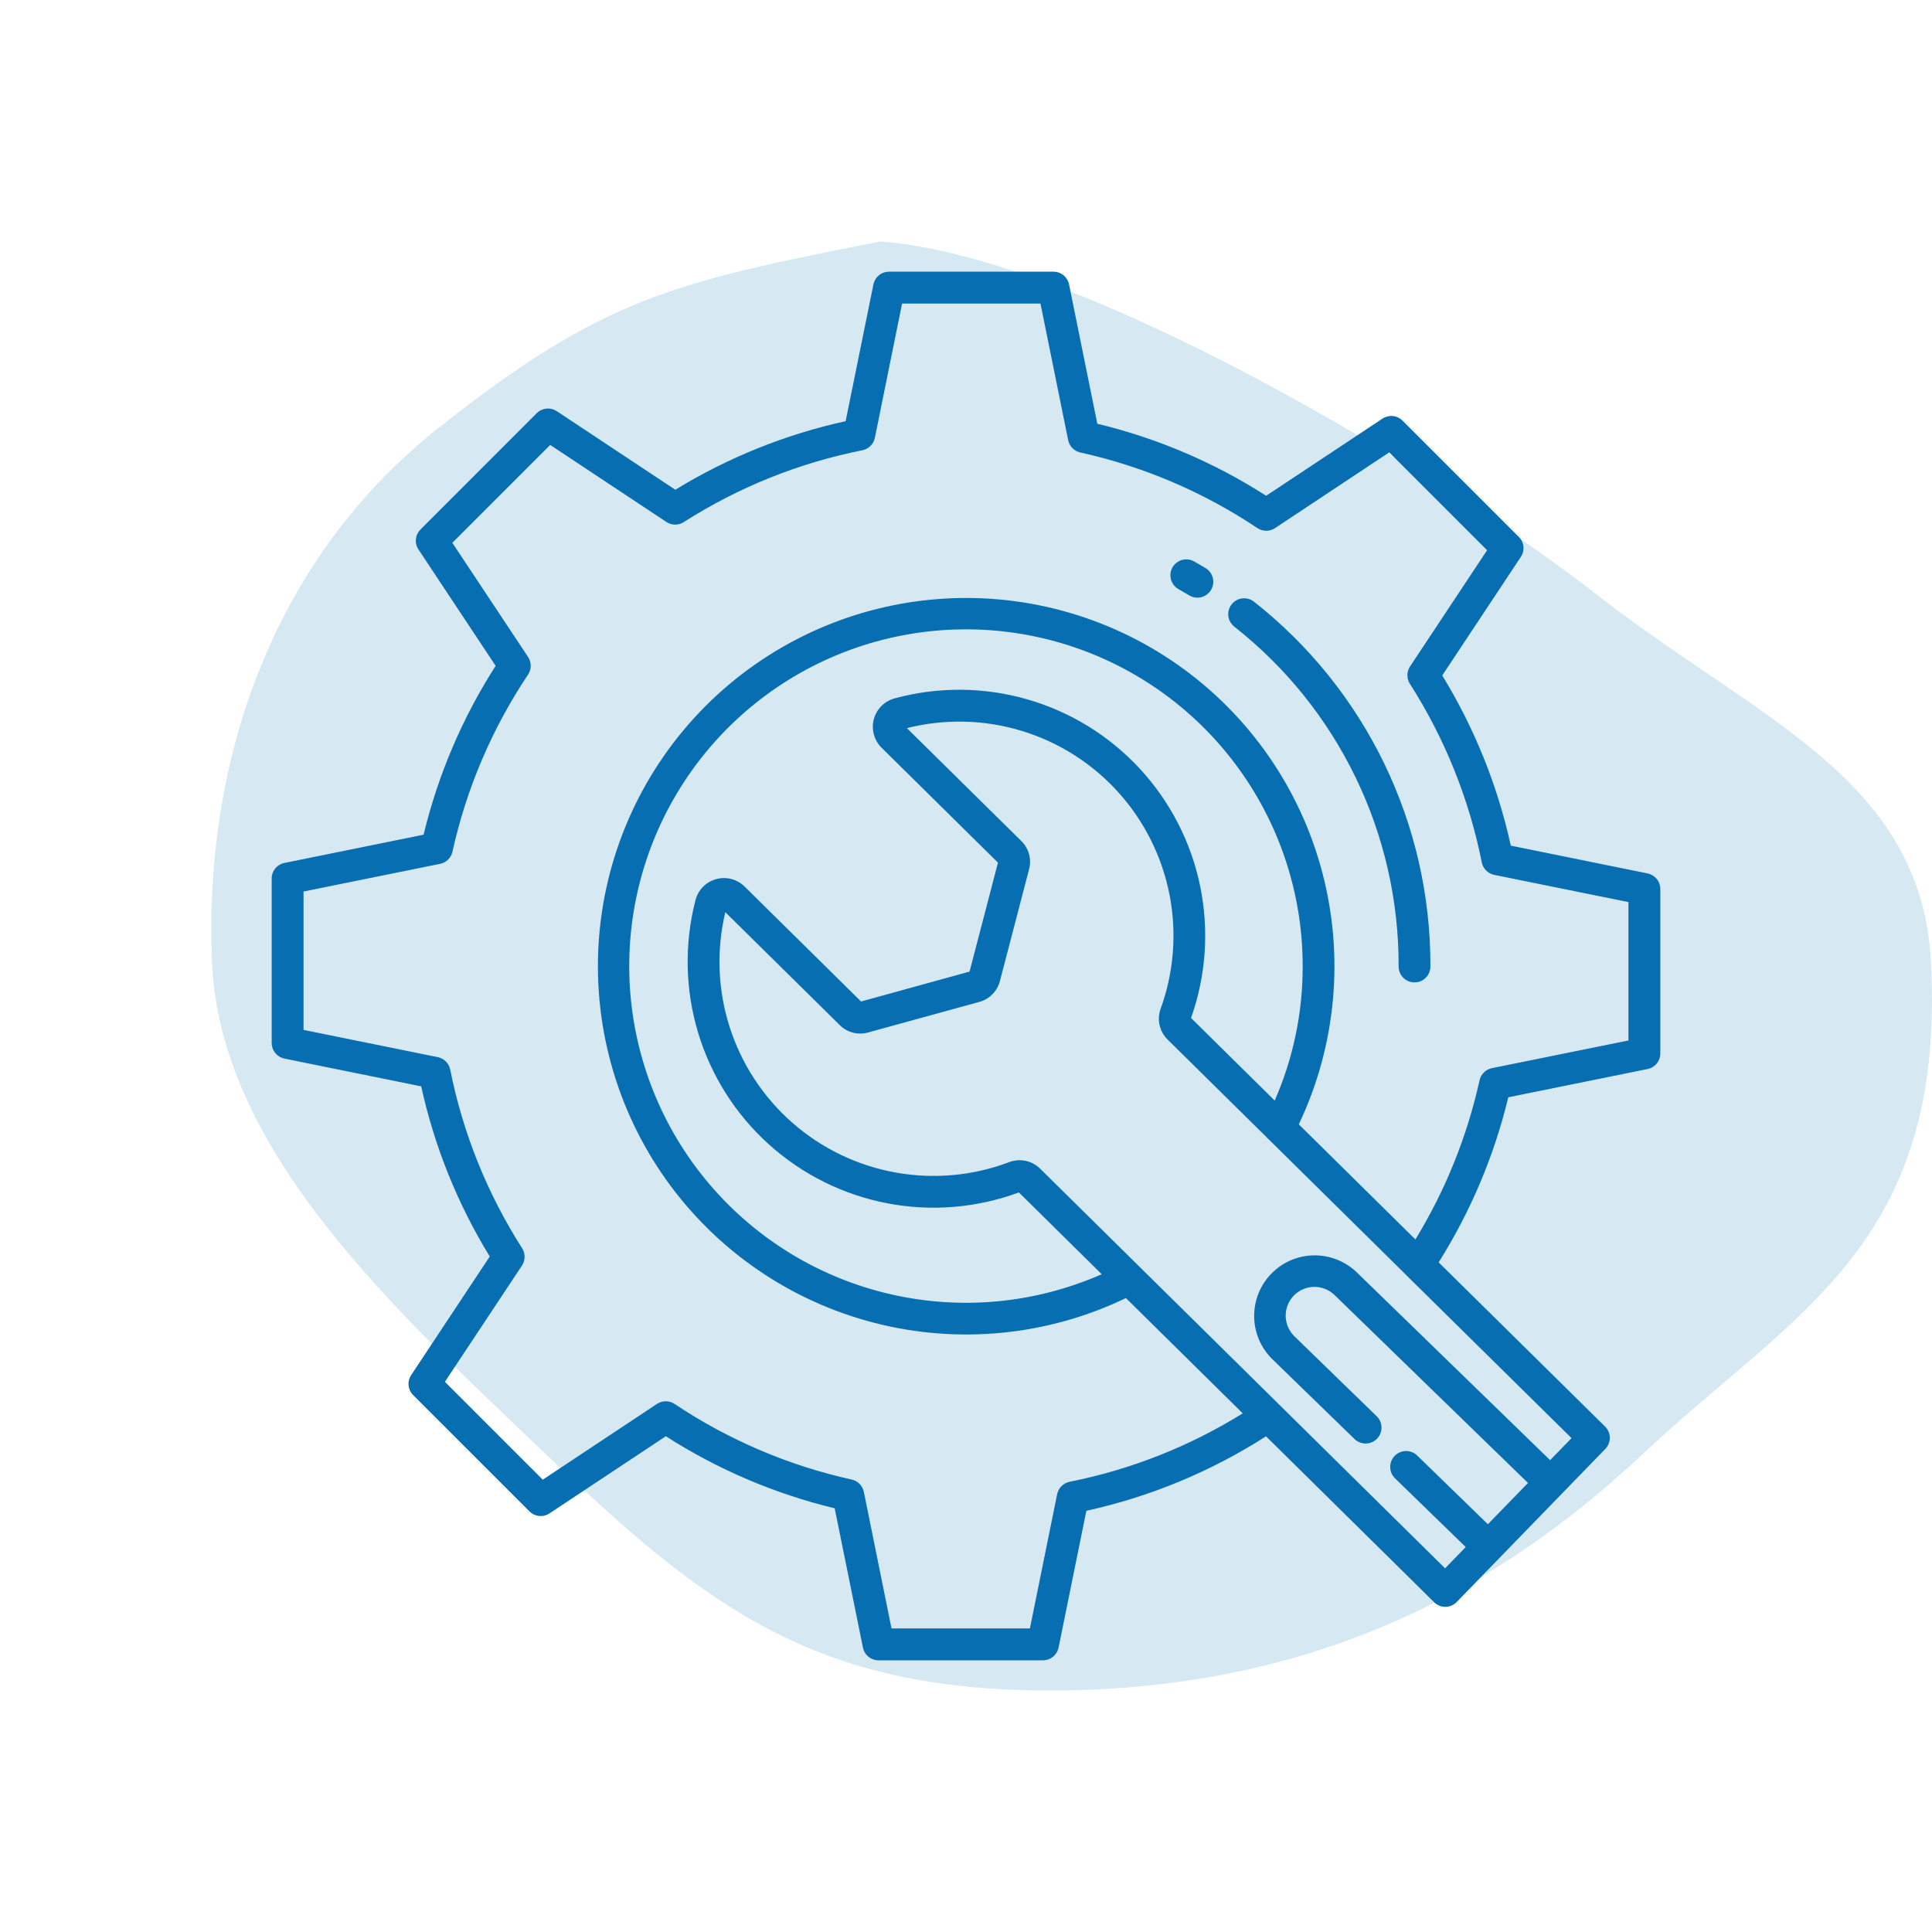
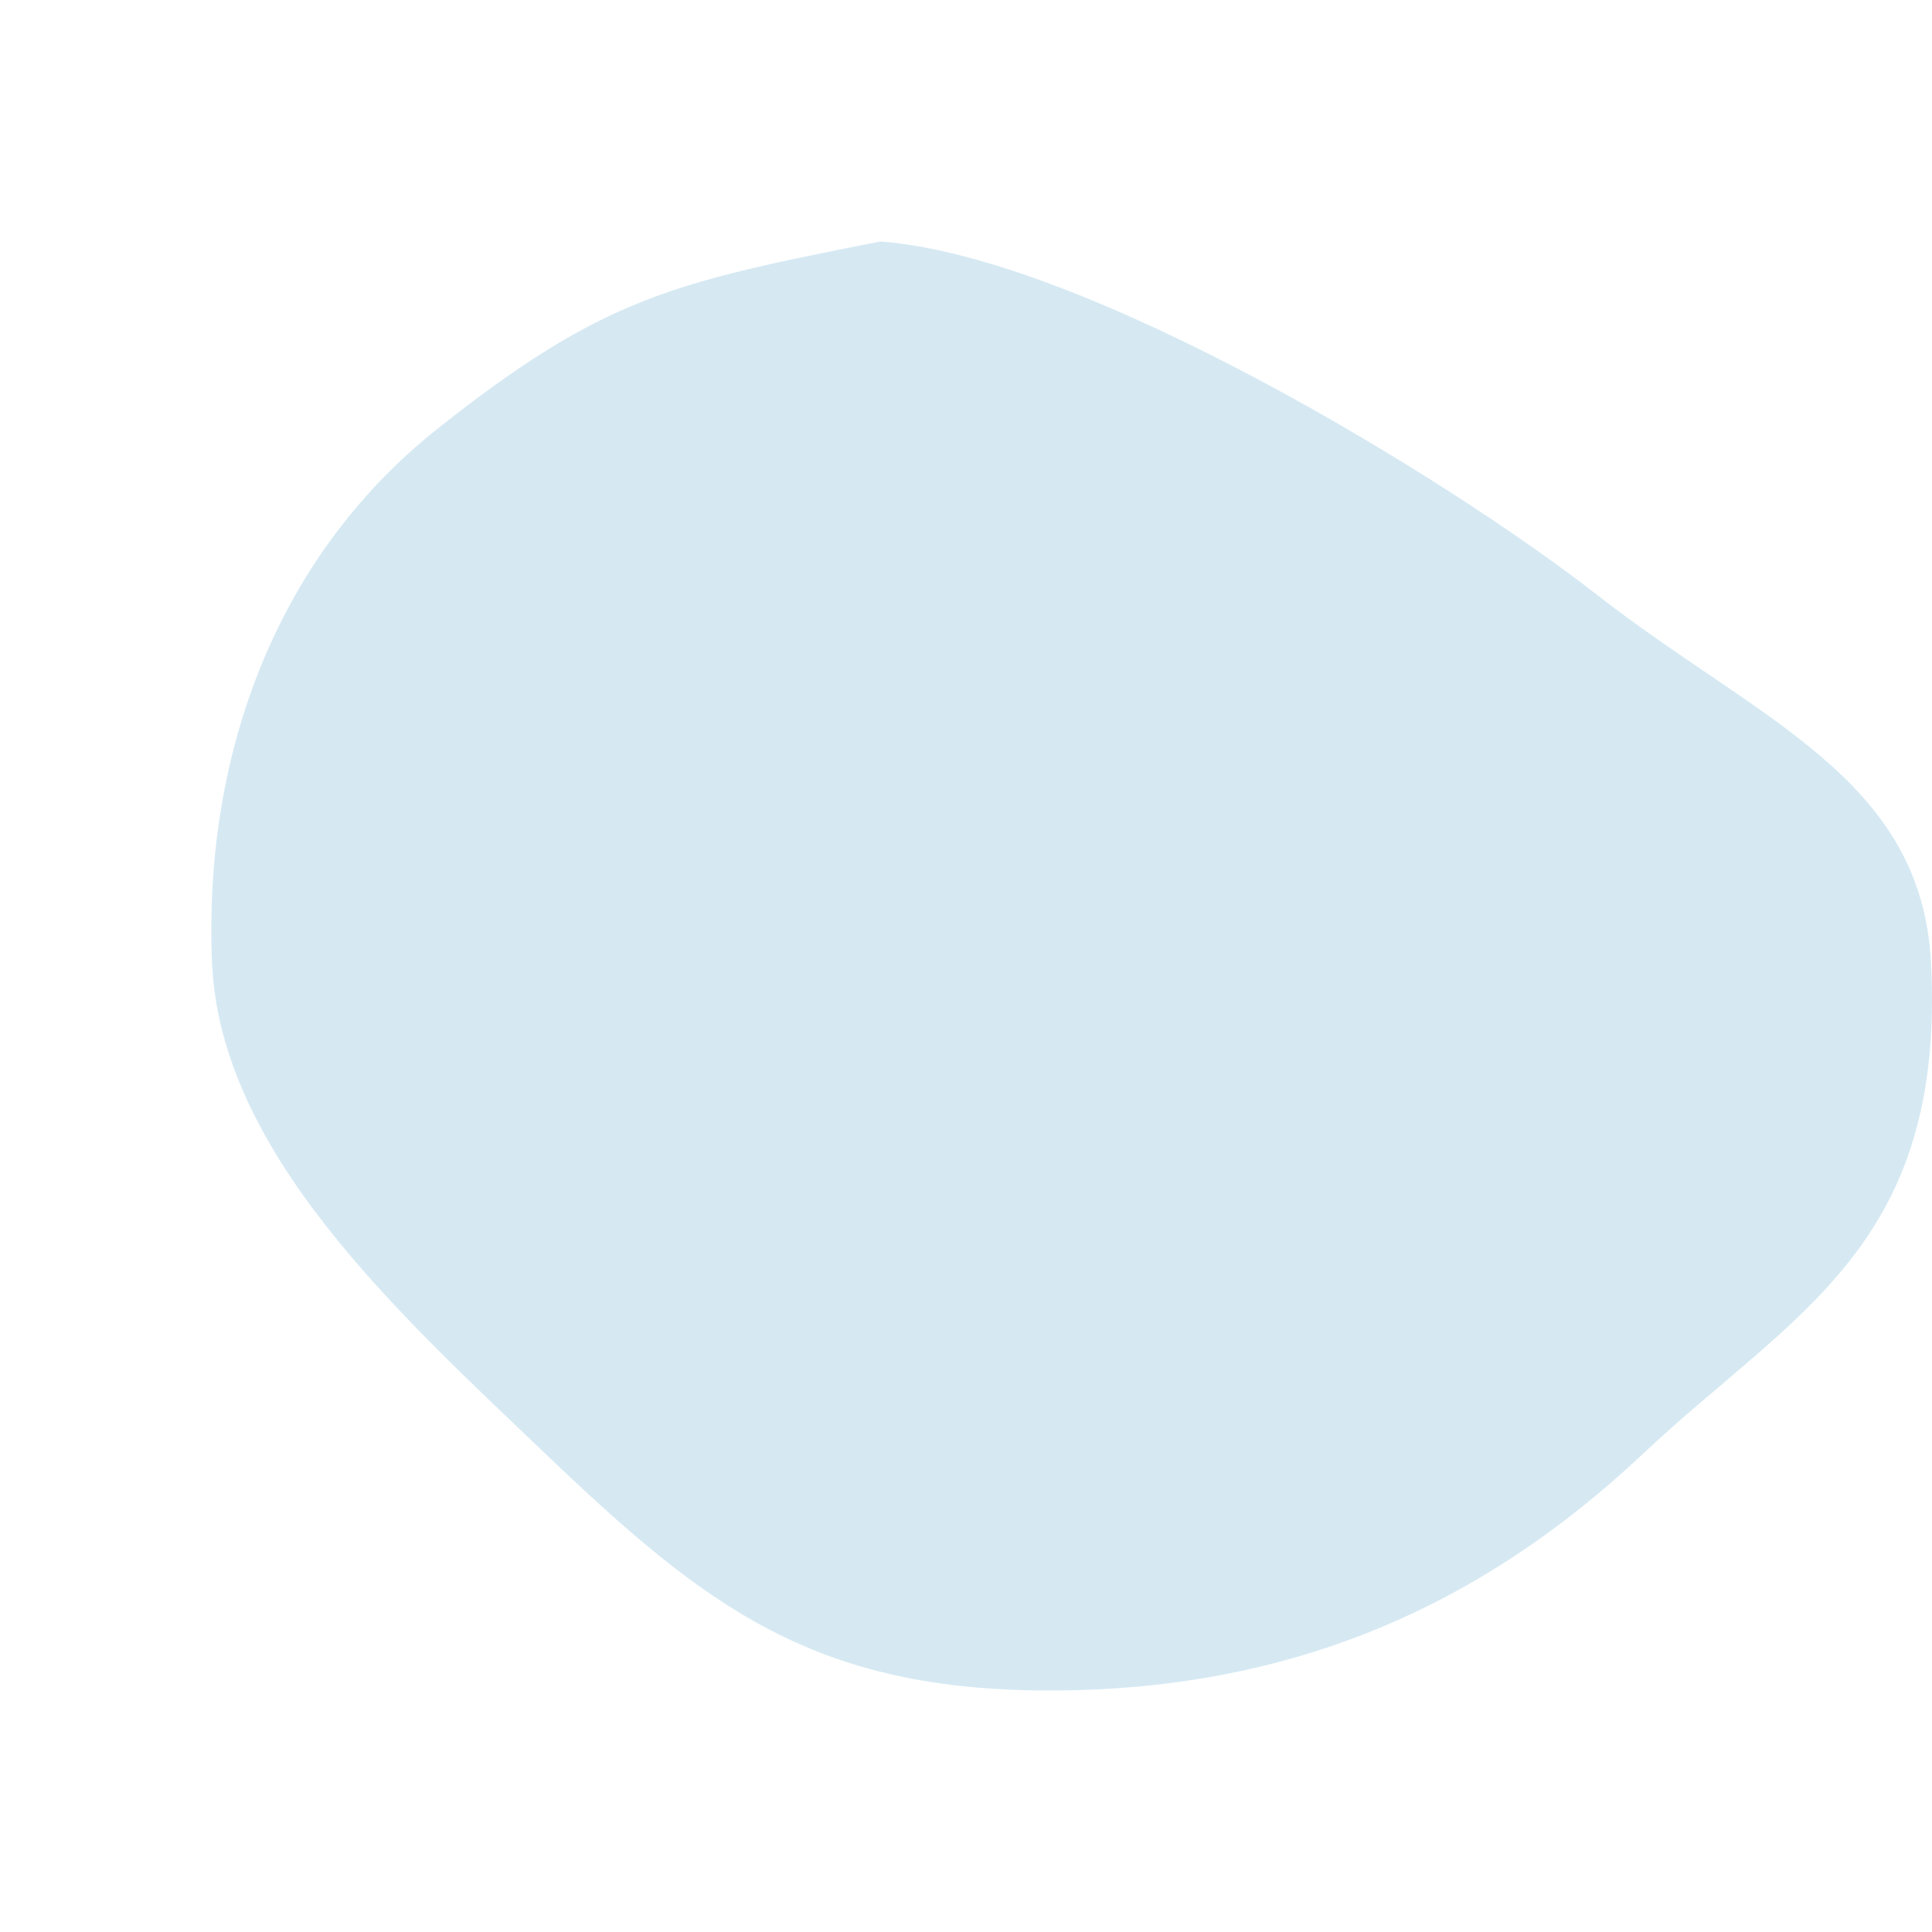
<svg xmlns="http://www.w3.org/2000/svg" width="64" height="64" viewBox="0 0 64 64" fill="none">
  <path fill-rule="evenodd" clip-rule="evenodd" d="M29.16 8C35.912 8.495 47.904 15.802 52.902 19.703C58.207 23.843 63.643 25.747 63.966 31.871C64.465 41.309 59.386 43.49 54.414 48.17C49.095 53.177 42.855 55.962 34.93 56C26.982 56.038 23.372 53.223 18.08 48.17C13.165 43.476 7.285 38.158 7.022 31.871C6.751 25.354 8.923 18.611 14.528 14.174C19.982 9.857 22.301 9.35 29.16 8Z" fill="#D6E9F3" />
-   <path d="M55 29.452C55 29.33 54.959 29.212 54.882 29.117C54.804 29.023 54.697 28.958 54.578 28.933L50.047 28.013C49.61 26.021 48.842 24.115 47.776 22.376L50.379 18.449C50.447 18.348 50.477 18.226 50.465 18.105C50.453 17.984 50.399 17.87 50.313 17.785L46.461 13.934C46.375 13.848 46.262 13.794 46.141 13.782C46.02 13.77 45.898 13.8 45.797 13.867L41.943 16.423C40.225 15.321 38.334 14.515 36.35 14.037L35.414 9.422C35.39 9.303 35.325 9.196 35.231 9.119C35.137 9.042 35.02 9 34.898 9H29.452C29.33 9 29.212 9.041 29.117 9.118C29.023 9.195 28.958 9.303 28.933 9.422L28.013 13.952C26.019 14.389 24.112 15.157 22.371 16.224L18.445 13.621C18.343 13.554 18.222 13.523 18.101 13.536C17.98 13.548 17.866 13.601 17.78 13.687L13.93 17.539C13.844 17.625 13.79 17.738 13.778 17.859C13.765 17.98 13.796 18.102 13.863 18.203L16.419 22.057C15.317 23.776 14.51 25.667 14.032 27.651L9.422 28.586C9.303 28.61 9.196 28.674 9.119 28.769C9.042 28.863 9 28.98 9 29.102V34.548C9 34.67 9.042 34.788 9.119 34.883C9.195 34.977 9.303 35.042 9.422 35.067L13.953 35.987C14.39 37.979 15.158 39.885 16.224 41.624L13.621 45.551C13.553 45.652 13.523 45.774 13.535 45.895C13.547 46.016 13.601 46.13 13.687 46.215L17.539 50.066C17.625 50.152 17.738 50.206 17.859 50.218C17.98 50.23 18.102 50.2 18.203 50.133L22.057 47.577C23.775 48.679 25.666 49.486 27.65 49.964L28.586 54.578C28.61 54.697 28.674 54.804 28.769 54.881C28.863 54.958 28.98 55 29.102 55H34.548C34.67 55 34.788 54.959 34.883 54.882C34.977 54.804 35.042 54.697 35.067 54.578L35.987 50.047C38.092 49.585 40.099 48.754 41.916 47.594C41.923 47.589 41.929 47.584 41.937 47.579L47.508 53.076C47.606 53.174 47.739 53.229 47.878 53.229H47.883C47.953 53.228 48.021 53.214 48.085 53.187C48.149 53.159 48.207 53.119 48.255 53.069L53.178 47.998C53.275 47.898 53.328 47.764 53.327 47.625C53.326 47.486 53.269 47.354 53.17 47.256L47.657 41.817C48.718 40.132 49.497 38.285 49.964 36.349L54.578 35.413C54.697 35.389 54.804 35.325 54.881 35.231C54.958 35.137 55 35.019 55 34.898V29.452ZM51.35 48.37L44.941 42.144C44.558 41.777 44.046 41.576 43.516 41.586C42.987 41.595 42.482 41.814 42.113 42.194C41.743 42.574 41.54 43.085 41.546 43.614C41.551 44.144 41.767 44.65 42.145 45.022L44.87 47.67C44.92 47.718 44.978 47.756 45.043 47.781C45.107 47.807 45.176 47.819 45.245 47.819C45.314 47.818 45.382 47.803 45.446 47.776C45.509 47.748 45.567 47.709 45.615 47.659C45.663 47.609 45.701 47.551 45.727 47.486C45.752 47.422 45.765 47.353 45.764 47.284C45.763 47.215 45.748 47.147 45.721 47.083C45.694 47.02 45.654 46.962 45.604 46.914L42.879 44.267C42.698 44.09 42.594 43.849 42.59 43.596C42.586 43.344 42.683 43.1 42.86 42.918C43.036 42.737 43.277 42.633 43.53 42.629C43.783 42.626 44.026 42.723 44.208 42.899L50.617 49.125L49.288 50.492L46.937 48.207C46.836 48.114 46.703 48.063 46.565 48.067C46.428 48.071 46.297 48.128 46.201 48.227C46.105 48.325 46.052 48.458 46.052 48.596C46.053 48.733 46.107 48.865 46.203 48.963L48.554 51.248L47.87 51.953L34.457 38.715C34.276 38.535 34.031 38.434 33.776 38.434C33.666 38.434 33.557 38.452 33.454 38.489C32.248 38.948 30.941 39.071 29.671 38.842C28.401 38.614 27.218 38.044 26.248 37.193C25.279 36.342 24.559 35.243 24.168 34.014C23.776 32.785 23.728 31.472 24.027 30.217L27.816 33.956C27.937 34.078 28.088 34.164 28.253 34.207C28.419 34.25 28.593 34.249 28.758 34.202L32.443 33.189C32.608 33.144 32.758 33.056 32.877 32.934C32.997 32.813 33.082 32.661 33.124 32.496L34.089 28.798C34.133 28.633 34.133 28.459 34.088 28.294C34.043 28.129 33.955 27.979 33.833 27.86L30.042 24.12C31.293 23.804 32.607 23.835 33.841 24.21C35.076 24.585 36.185 25.29 37.048 26.248C37.912 27.207 38.498 28.383 38.744 29.649C38.989 30.916 38.884 32.226 38.44 33.437C38.382 33.61 38.373 33.795 38.416 33.972C38.459 34.149 38.55 34.311 38.68 34.438L46.609 42.263V42.265L52.059 47.64L51.35 48.37ZM39.455 33.722C39.952 32.321 40.056 30.811 39.757 29.355C39.457 27.899 38.765 26.552 37.755 25.461C36.745 24.37 35.456 23.576 34.027 23.166C32.598 22.755 31.084 22.743 29.649 23.131C29.482 23.174 29.329 23.259 29.206 23.38C29.082 23.501 28.994 23.652 28.948 23.818C28.903 23.985 28.902 24.16 28.947 24.327C28.991 24.493 29.079 24.645 29.201 24.767L33.059 28.576L32.118 32.185L28.524 33.176L24.666 29.368C24.543 29.246 24.39 29.16 24.222 29.117C24.055 29.074 23.879 29.077 23.713 29.125C23.546 29.173 23.396 29.264 23.277 29.389C23.157 29.514 23.074 29.669 23.034 29.837C22.665 31.277 22.698 32.791 23.127 34.214C23.557 35.636 24.367 36.915 25.471 37.91C26.575 38.905 27.93 39.58 29.39 39.86C30.849 40.141 32.358 40.016 33.752 39.501L36.496 42.21C34.296 43.179 31.843 43.412 29.5 42.873C27.157 42.335 25.052 41.054 23.496 39.222C21.94 37.39 21.018 35.104 20.866 32.706C20.715 30.307 21.342 27.923 22.655 25.91C23.968 23.896 25.895 22.361 28.152 21.532C30.408 20.703 32.871 20.625 35.175 21.31C37.479 21.994 39.501 23.405 40.938 25.331C42.376 27.257 43.153 29.596 43.153 32C43.157 33.534 42.842 35.053 42.226 36.458L39.455 33.722ZM49.421 35.384C49.322 35.404 49.23 35.453 49.157 35.525C49.085 35.596 49.034 35.687 49.012 35.786C48.6 37.649 47.882 39.43 46.887 41.058L43.024 37.245C44.26 34.646 44.536 31.693 43.805 28.909C43.074 26.125 41.382 23.689 39.029 22.032C36.675 20.375 33.811 19.604 30.944 19.855C28.076 20.105 25.39 21.362 23.359 23.402C21.329 25.442 20.085 28.135 19.848 31.003C19.611 33.872 20.397 36.732 22.065 39.078C23.733 41.423 26.177 43.104 28.965 43.821C31.752 44.539 34.704 44.248 37.297 43L41.167 46.819C39.407 47.913 37.465 48.681 35.432 49.086C35.33 49.107 35.237 49.157 35.163 49.23C35.09 49.303 35.04 49.397 35.019 49.498L34.117 53.945H29.533L28.616 49.421C28.595 49.321 28.547 49.23 28.475 49.157C28.404 49.084 28.313 49.034 28.214 49.012C26.119 48.549 24.13 47.699 22.346 46.507C22.26 46.45 22.158 46.419 22.054 46.419C21.95 46.419 21.849 46.45 21.762 46.507L17.98 49.016L14.738 45.774L17.291 41.924C17.347 41.839 17.378 41.739 17.378 41.638C17.379 41.536 17.351 41.436 17.296 41.35C16.141 39.542 15.333 37.535 14.914 35.432C14.893 35.33 14.843 35.237 14.77 35.163C14.697 35.09 14.603 35.04 14.502 35.019L10.055 34.117V29.533L14.579 28.616C14.679 28.596 14.771 28.547 14.843 28.475C14.916 28.404 14.966 28.313 14.988 28.214C15.451 26.119 16.301 24.13 17.493 22.346C17.55 22.26 17.581 22.158 17.581 22.055C17.581 21.951 17.55 21.849 17.493 21.763L14.984 17.981L18.226 14.739L22.075 17.291C22.16 17.347 22.26 17.378 22.361 17.378C22.463 17.379 22.563 17.351 22.649 17.296C24.457 16.141 26.464 15.334 28.568 14.915C28.67 14.894 28.763 14.844 28.837 14.771C28.91 14.698 28.96 14.604 28.981 14.503L29.883 10.056H34.467L35.384 14.58C35.404 14.68 35.453 14.772 35.525 14.844C35.596 14.917 35.687 14.967 35.786 14.989C37.881 15.452 39.87 16.302 41.654 17.494C41.74 17.551 41.842 17.582 41.946 17.582C42.05 17.582 42.151 17.551 42.238 17.494L46.02 14.985L49.262 18.227L46.709 22.077C46.653 22.162 46.623 22.261 46.622 22.363C46.621 22.465 46.649 22.565 46.704 22.651C47.859 24.458 48.667 26.465 49.086 28.568C49.107 28.67 49.157 28.763 49.23 28.837C49.303 28.91 49.397 28.96 49.498 28.981L53.945 29.883V34.467L49.421 35.384ZM47.384 32C47.387 32.071 47.375 32.141 47.349 32.207C47.324 32.273 47.285 32.333 47.236 32.383C47.187 32.434 47.128 32.474 47.063 32.502C46.998 32.529 46.928 32.543 46.858 32.543C46.787 32.543 46.717 32.529 46.652 32.502C46.587 32.474 46.529 32.434 46.479 32.383C46.43 32.333 46.392 32.273 46.366 32.207C46.341 32.141 46.329 32.071 46.331 32C46.336 29.836 45.849 27.699 44.905 25.751C43.962 23.803 42.588 22.096 40.887 20.758C40.777 20.671 40.707 20.545 40.69 20.406C40.674 20.267 40.714 20.128 40.801 20.018C40.887 19.909 41.014 19.838 41.153 19.822C41.291 19.806 41.431 19.846 41.54 19.932C43.366 21.368 44.841 23.201 45.854 25.292C46.866 27.383 47.39 29.677 47.384 32ZM40.116 19.543C40.08 19.602 40.033 19.654 39.978 19.695C39.922 19.736 39.859 19.766 39.791 19.783C39.724 19.799 39.654 19.803 39.586 19.792C39.518 19.782 39.452 19.758 39.393 19.722C39.277 19.652 39.157 19.582 39.038 19.515C38.978 19.481 38.925 19.436 38.883 19.381C38.84 19.326 38.809 19.264 38.79 19.198C38.772 19.131 38.767 19.061 38.775 18.993C38.783 18.924 38.805 18.858 38.839 18.797C38.873 18.737 38.919 18.684 38.973 18.642C39.028 18.599 39.09 18.568 39.157 18.549C39.223 18.531 39.293 18.526 39.362 18.534C39.43 18.542 39.497 18.564 39.557 18.598C39.684 18.67 39.812 18.745 39.938 18.82C40.057 18.893 40.143 19.009 40.176 19.145C40.21 19.28 40.188 19.424 40.116 19.543Z" fill="#076EB1" />
</svg>